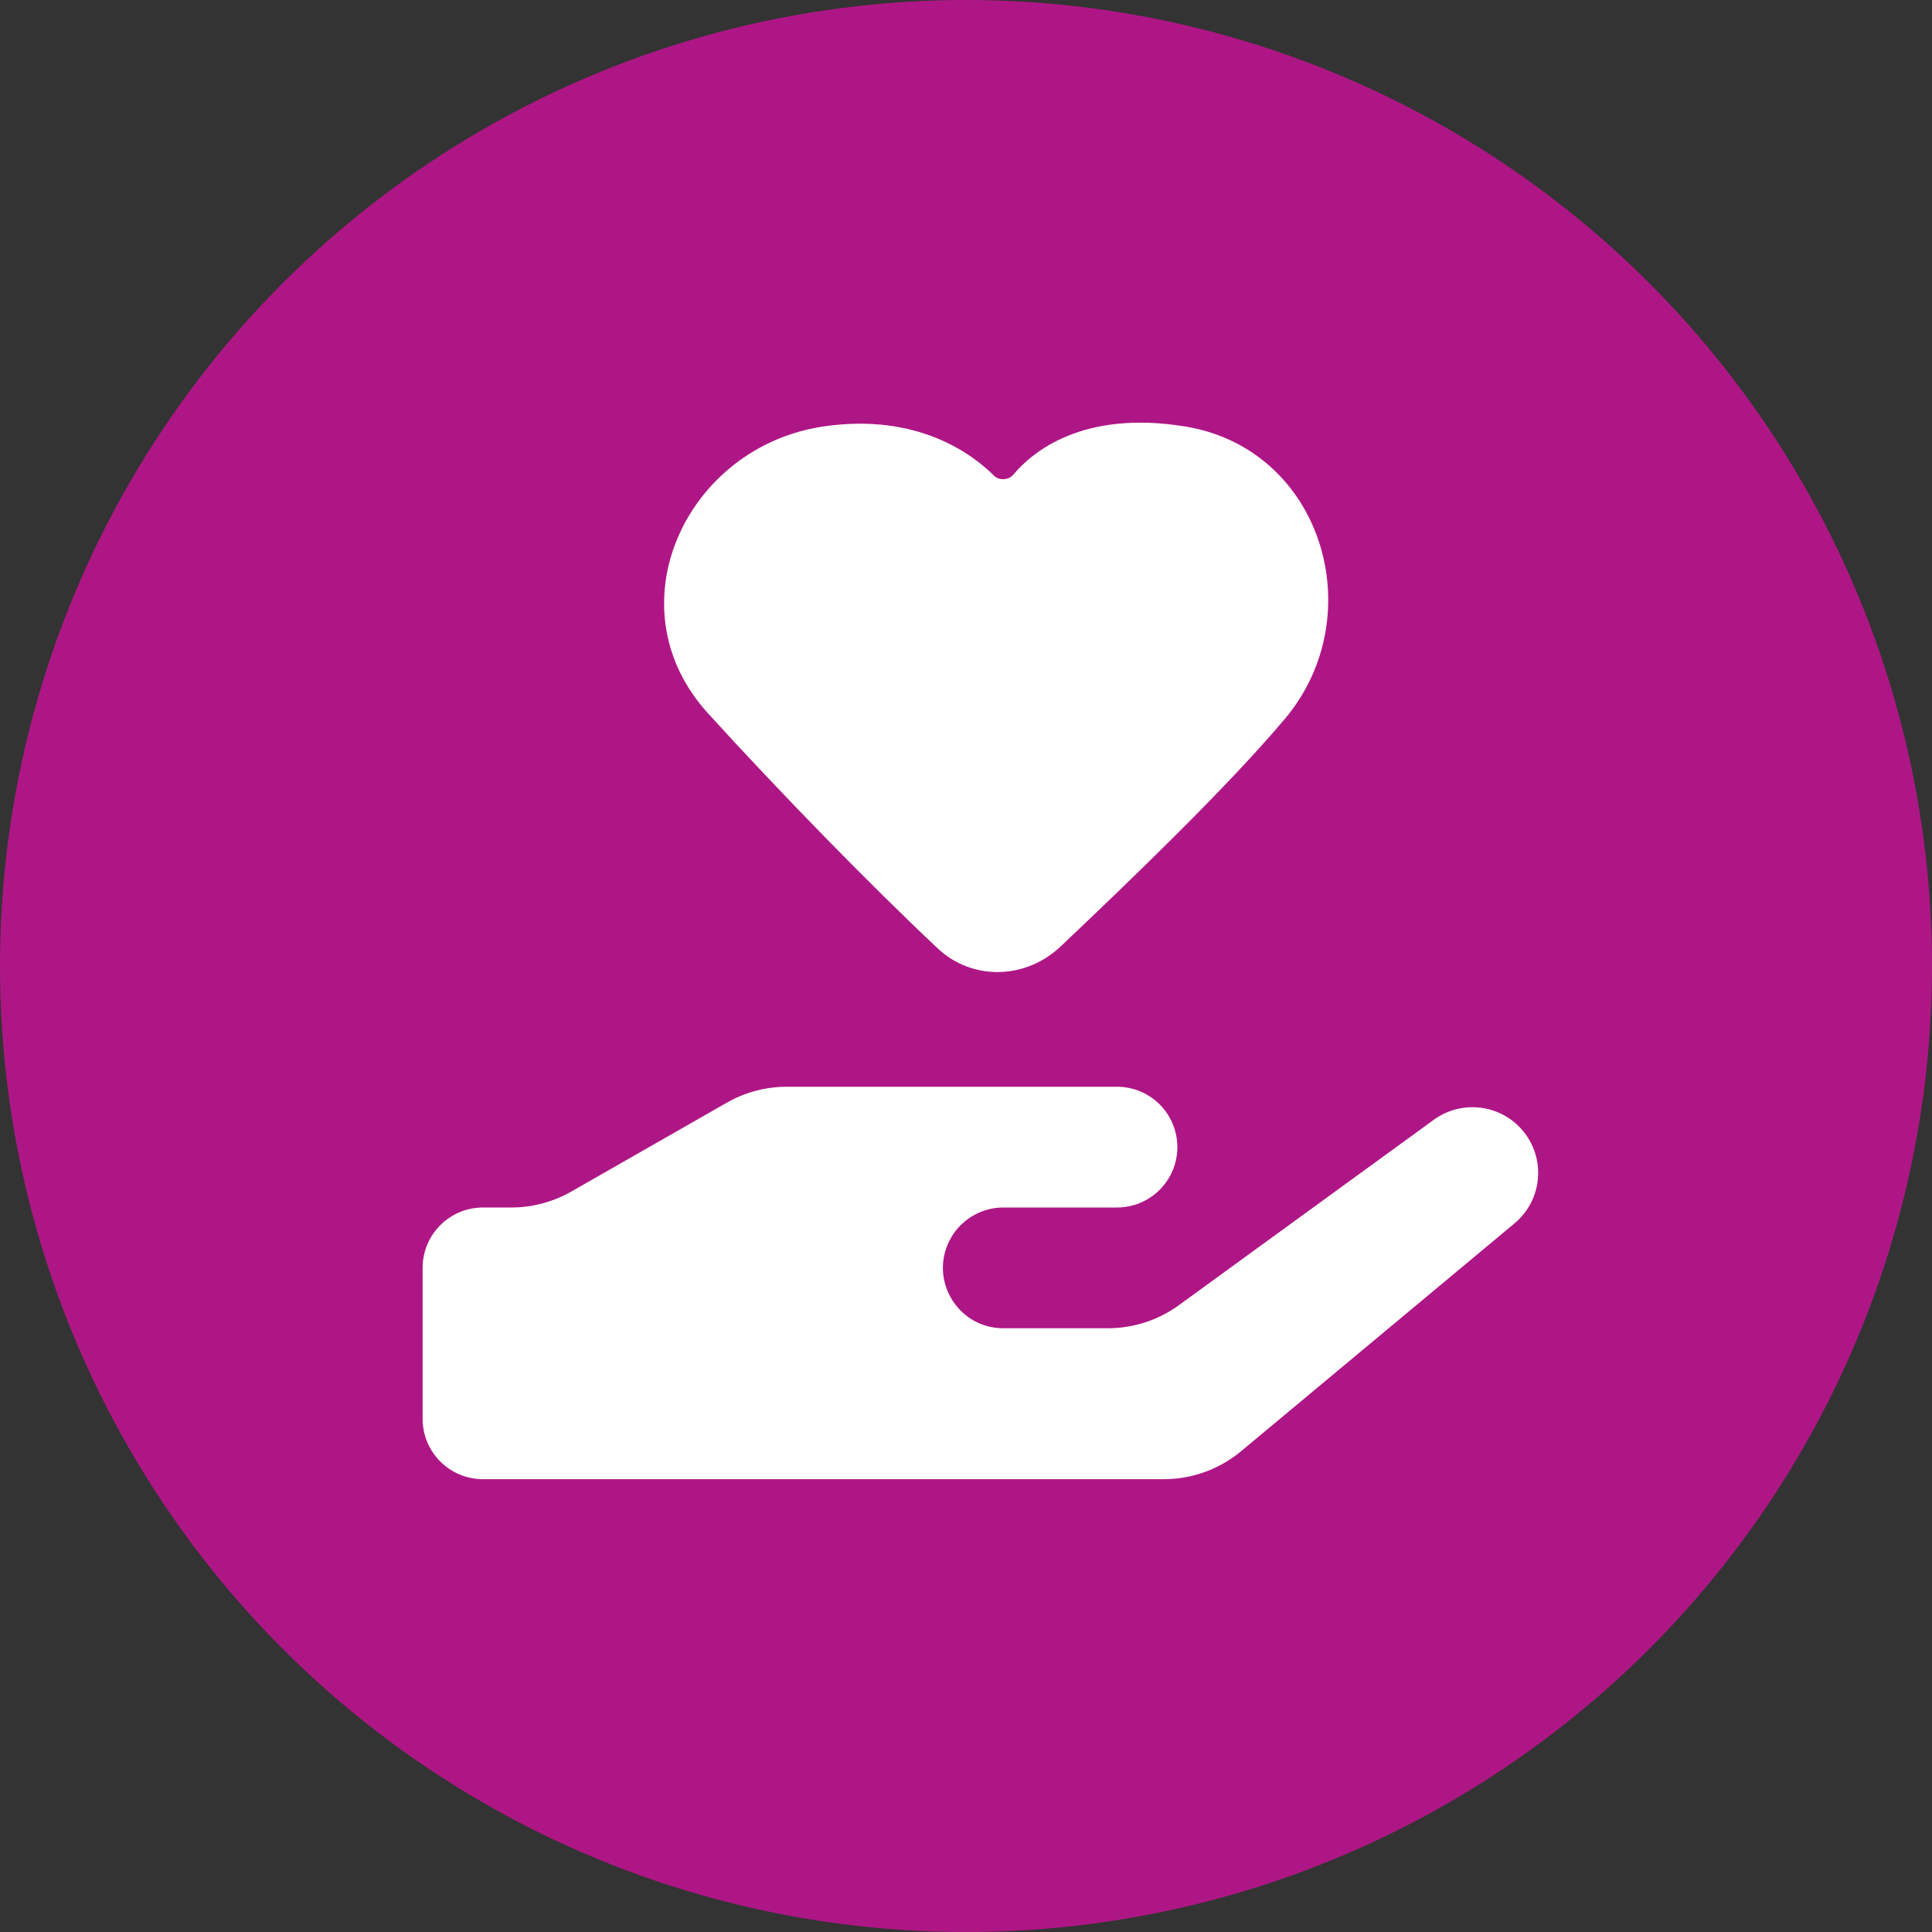
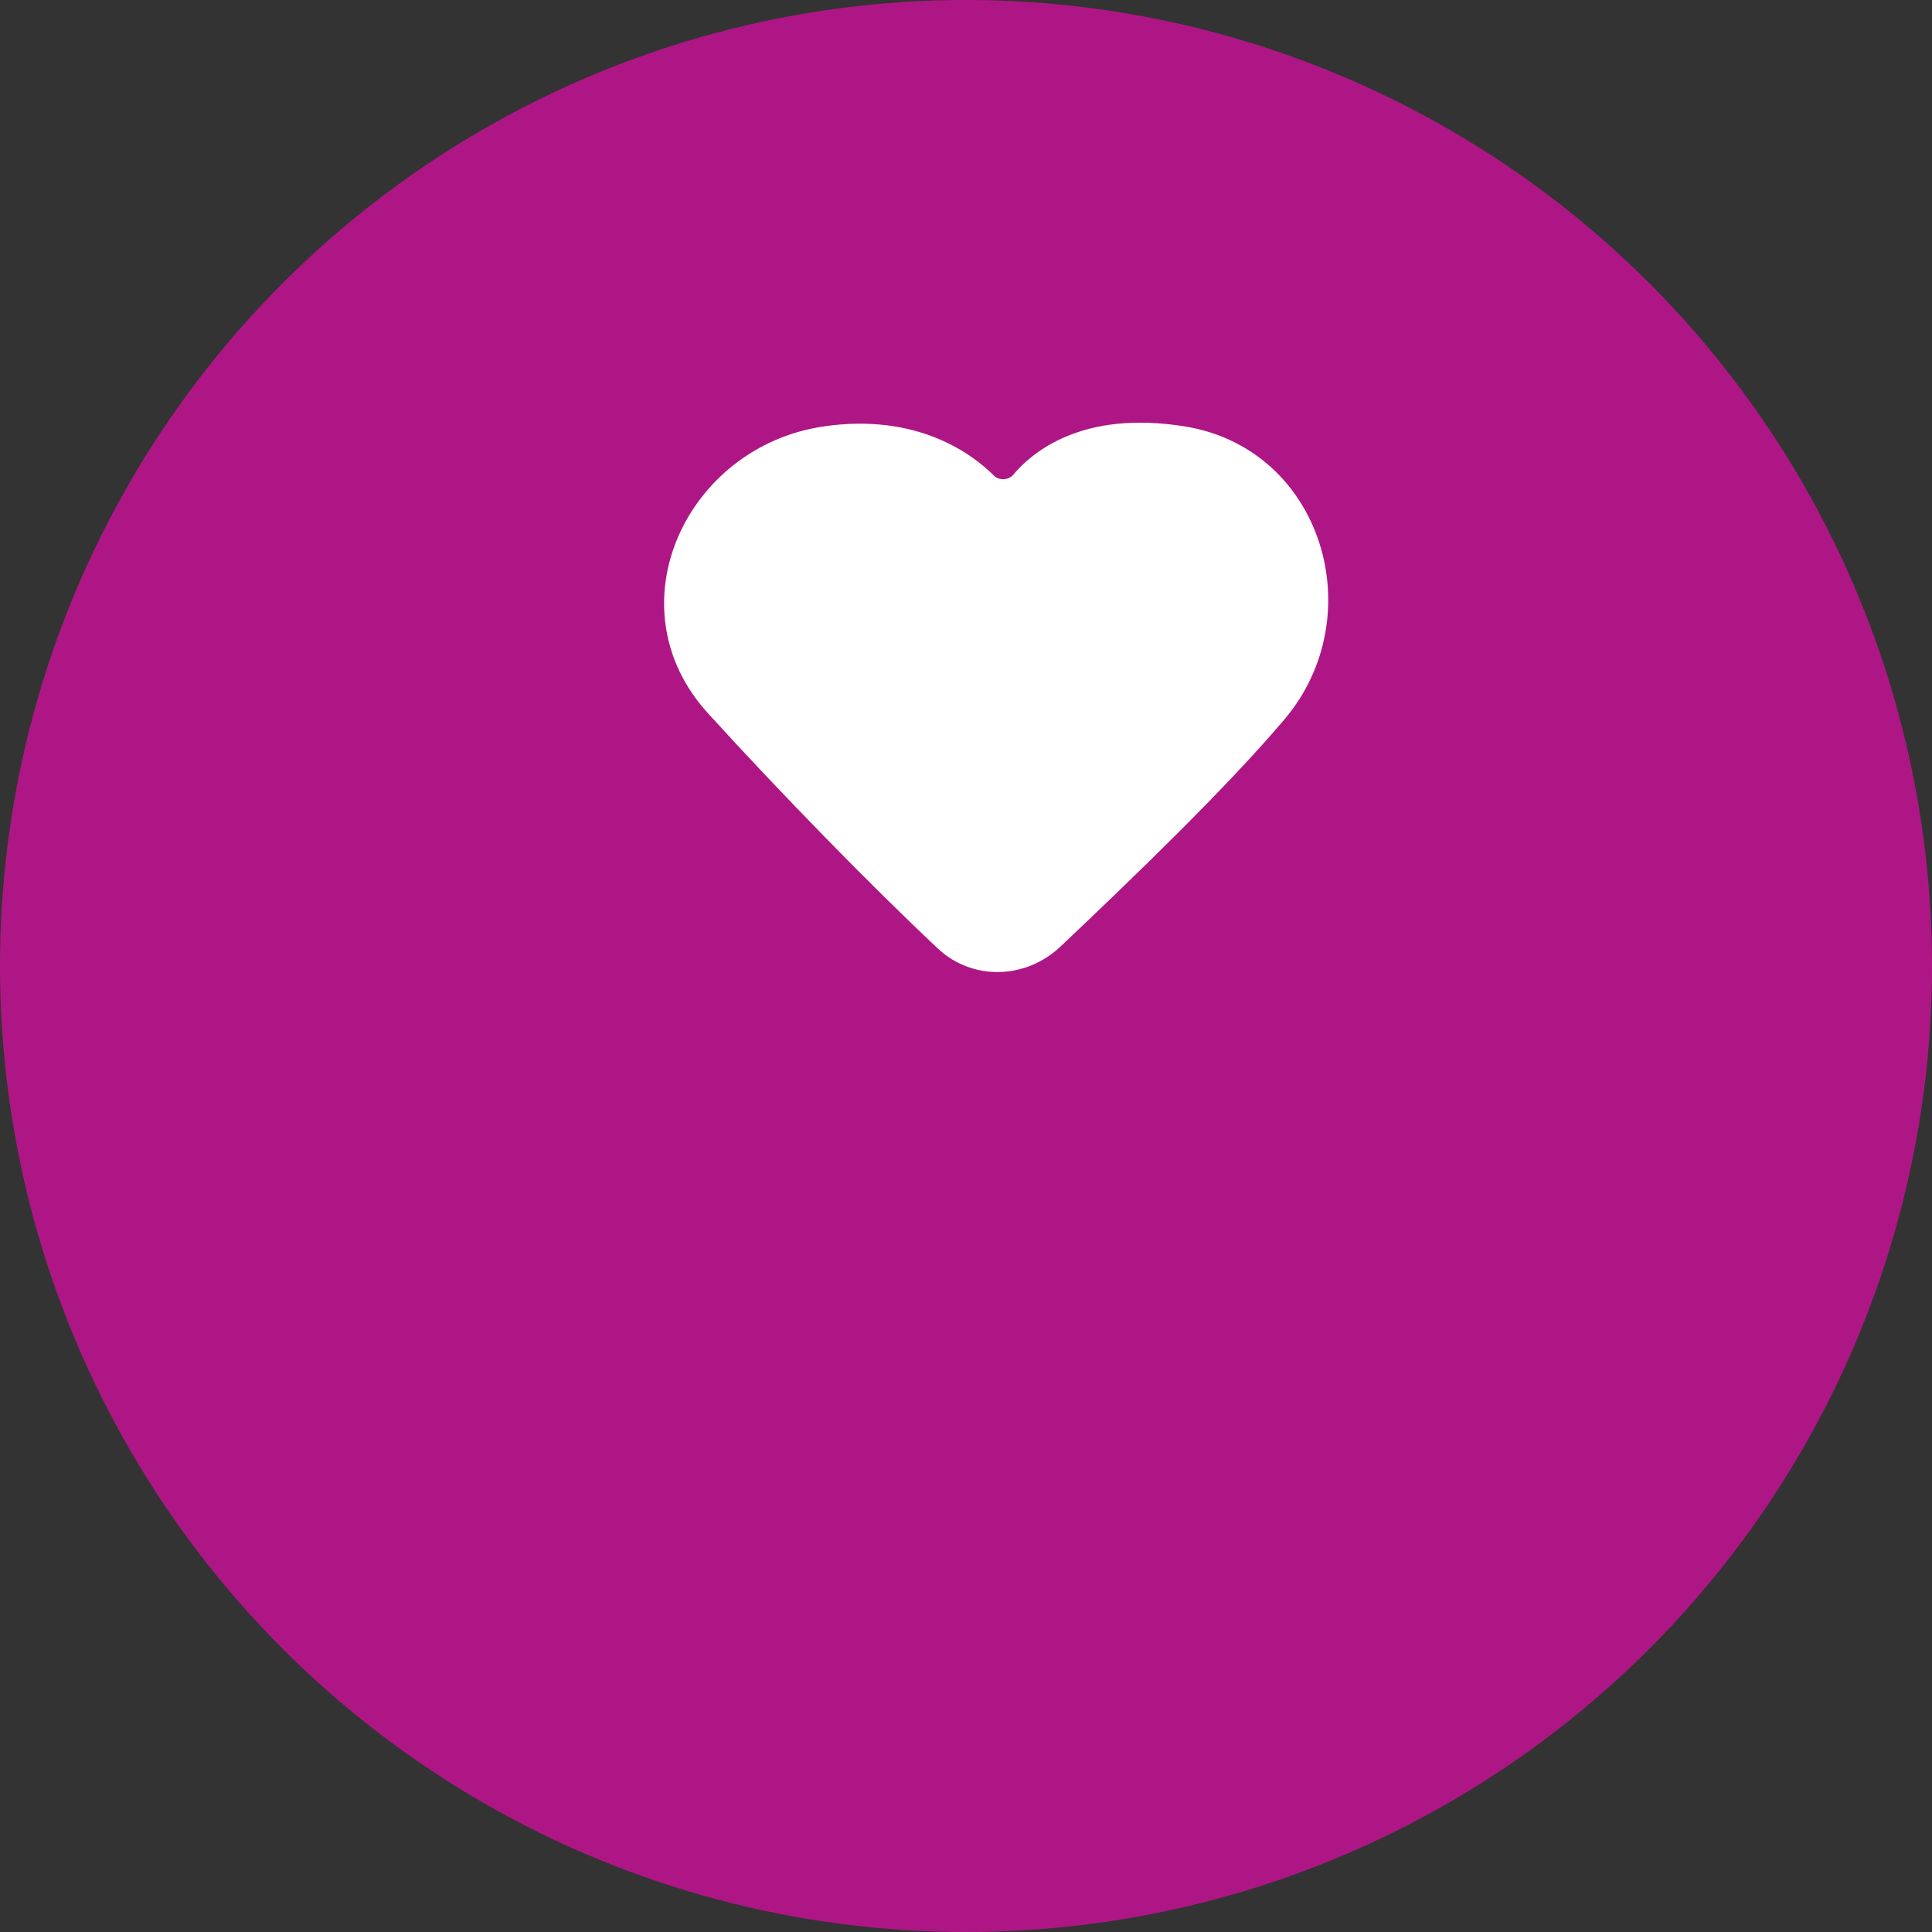
<svg xmlns="http://www.w3.org/2000/svg" id="Layer_2" data-name="Layer 2" width="64" height="64" viewBox="0 0 64 64">
  <rect x="0" y="0" width="64" height="64" fill="#333333" stroke="none" />
  <defs>
    <style>
      .cls-1 {
        fill: #af1685;
      }

      .cls-1, .cls-2 {
        stroke-width: 0px;
      }

      .cls-2 {
        fill: #fff;
      }
    </style>
  </defs>
  <g id="Purple">
    <g id="Nonprofit_Purple" data-name="Nonprofit Purple">
      <g>
        <circle class="cls-1" cx="32" cy="32" r="32" />
-         <path class="cls-2" d="m14,47v-5c0-1.105.895-2,2-2h.938c.696,0,1.38-.182,1.985-.527l5.155-2.946c.604-.345,1.288-.527,1.985-.527h10.938c1.105,0,2,.895,2,2s-.895,2-2,2h-3.764c-.757,0-1.45.428-1.789,1.106-.665,1.33.302,2.894,1.789,2.894h3.463c.845,0,1.669-.268,2.353-.765l8.444-6.141c.866-.63,2.062-.536,2.819.221.905.905.838,2.391-.146,3.211l-9.057,7.547c-.719.599-1.625.927-2.561.927h-22.552c-1.105,0-2-.895-2-2Z" />
        <path class="cls-2" d="m27.281,14.126c3.122-.458,4.946.93,5.65,1.635.166.166.484.146.634-.034.619-.741,2.284-2.155,5.692-1.6,4.543.74,6.195,6.257,3.304,9.689-1.885,2.237-5.064,5.301-7.433,7.542-1.147,1.085-2.916,1.14-4.066.058-2.221-2.089-5.185-5.122-7.612-7.79-3.214-3.535-.713-8.833,3.83-9.499Z" />
      </g>
    </g>
  </g>
</svg>